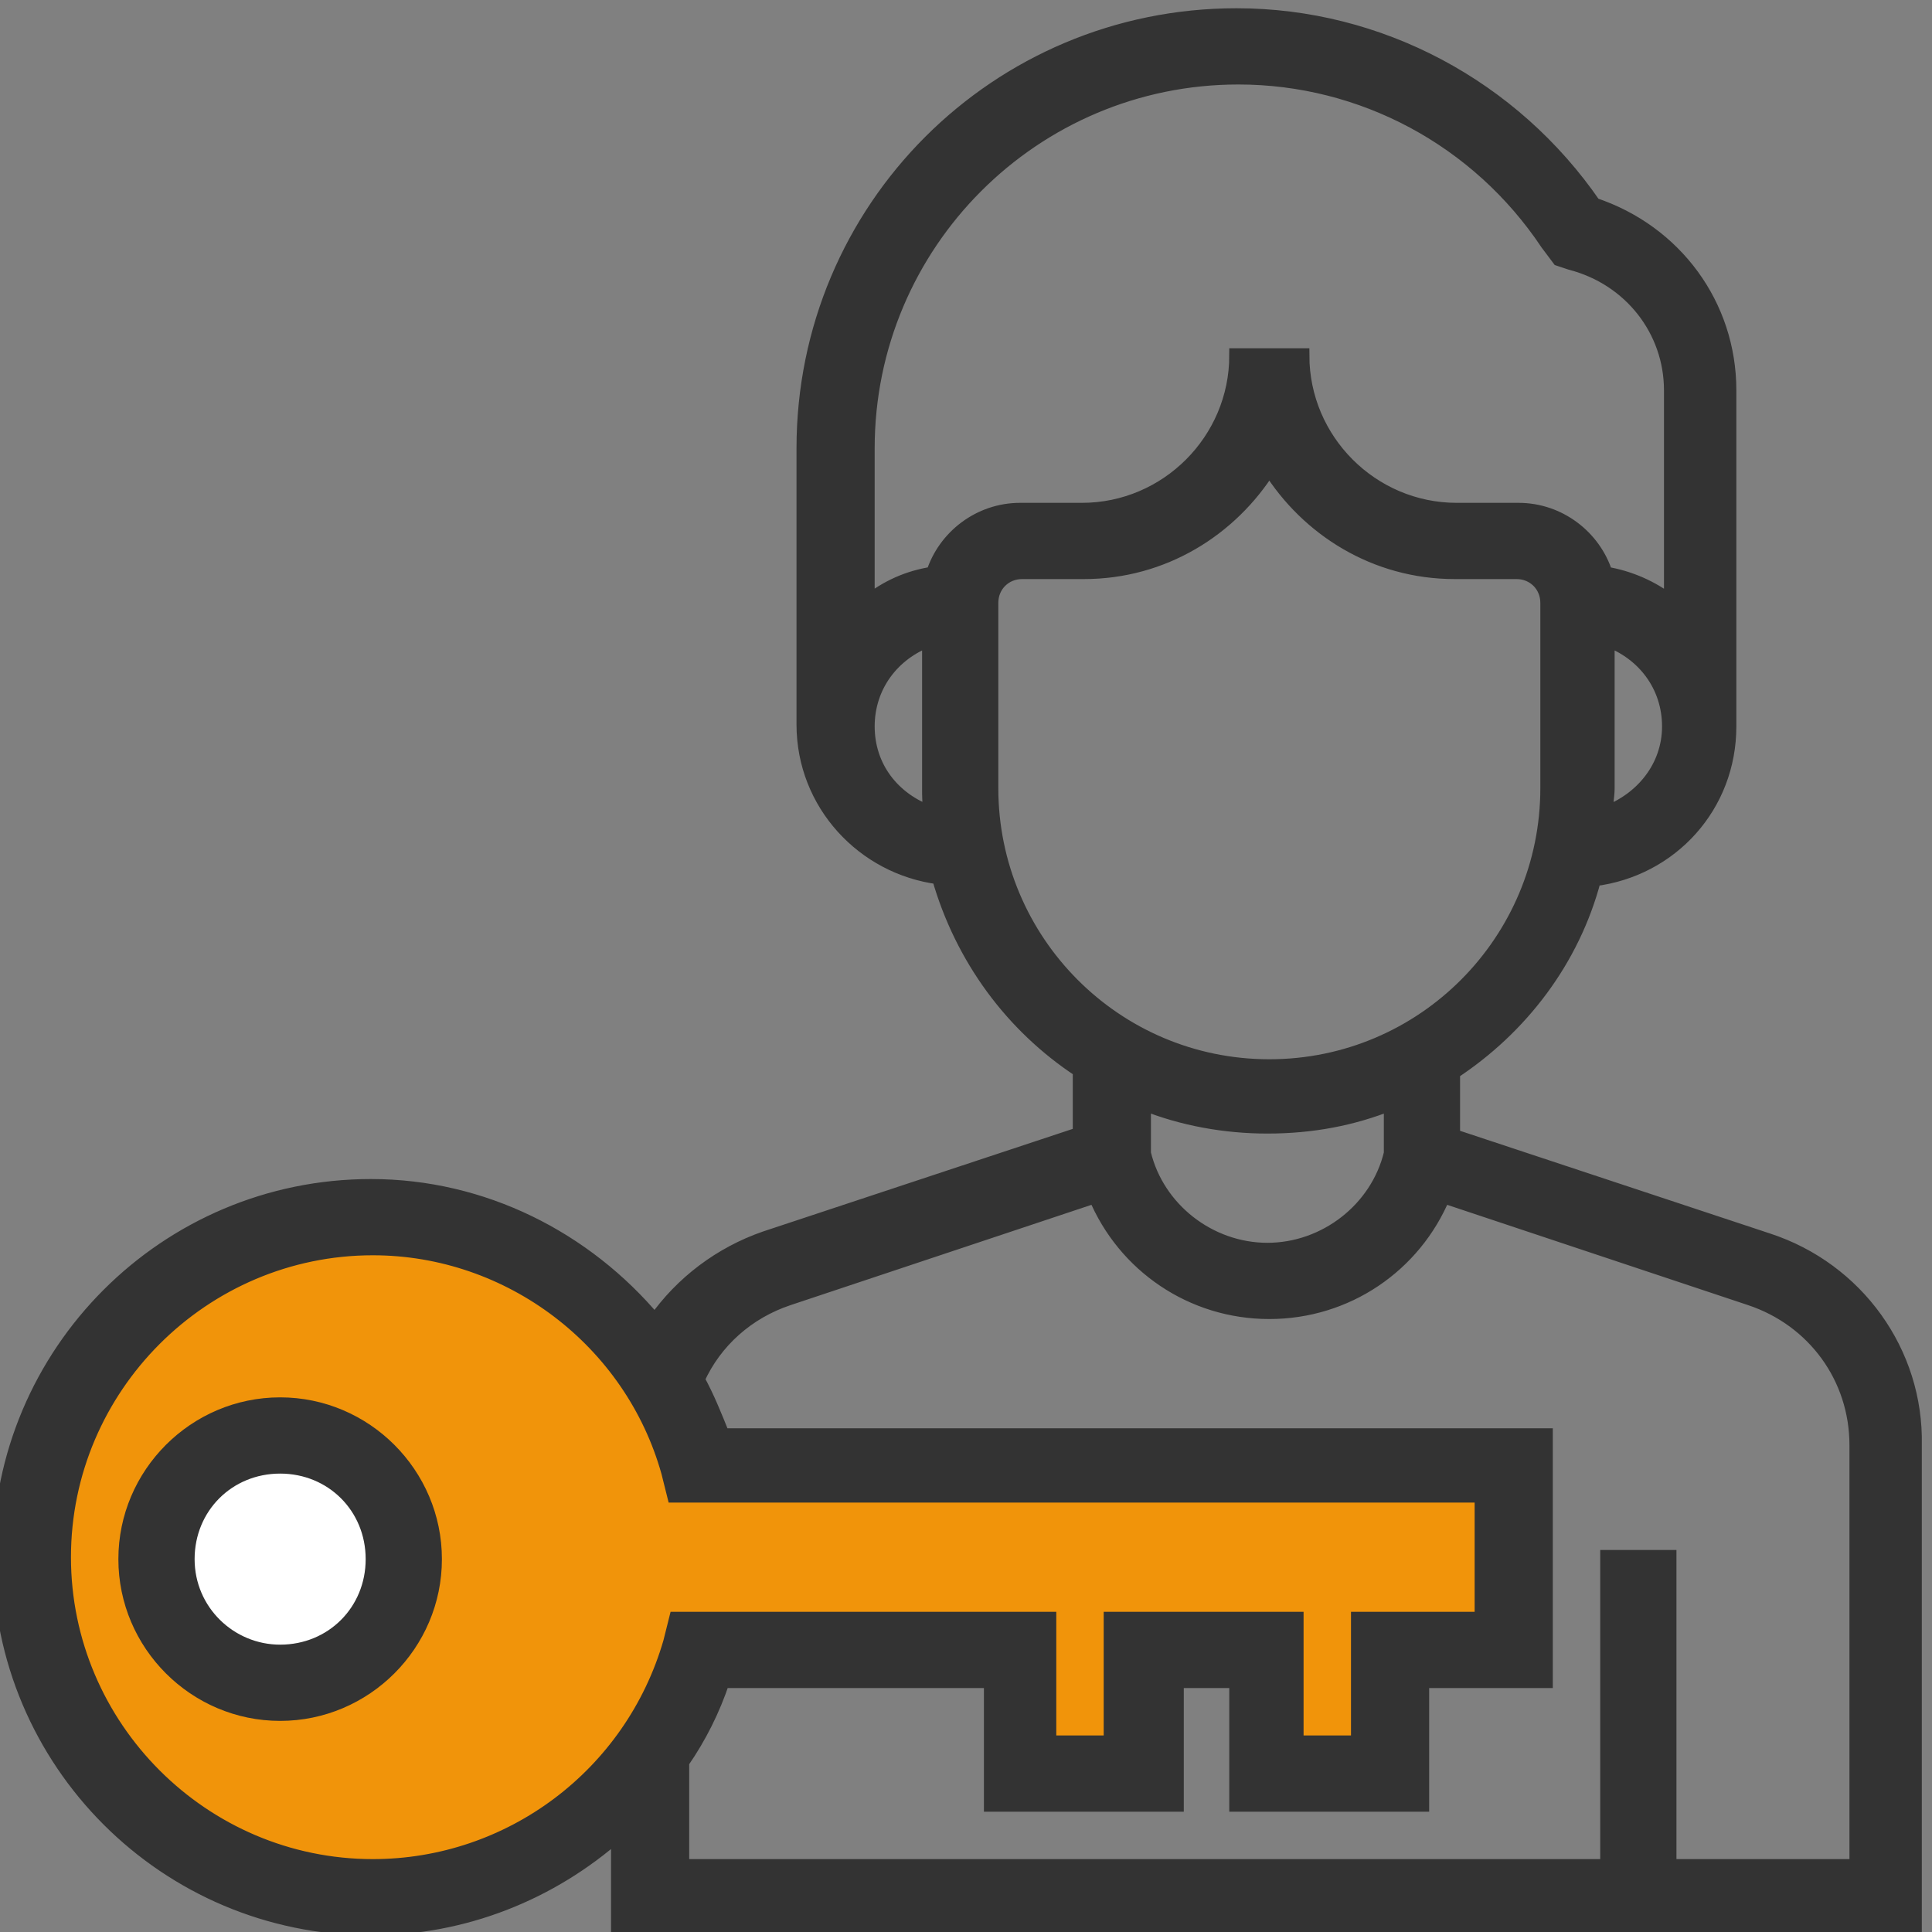
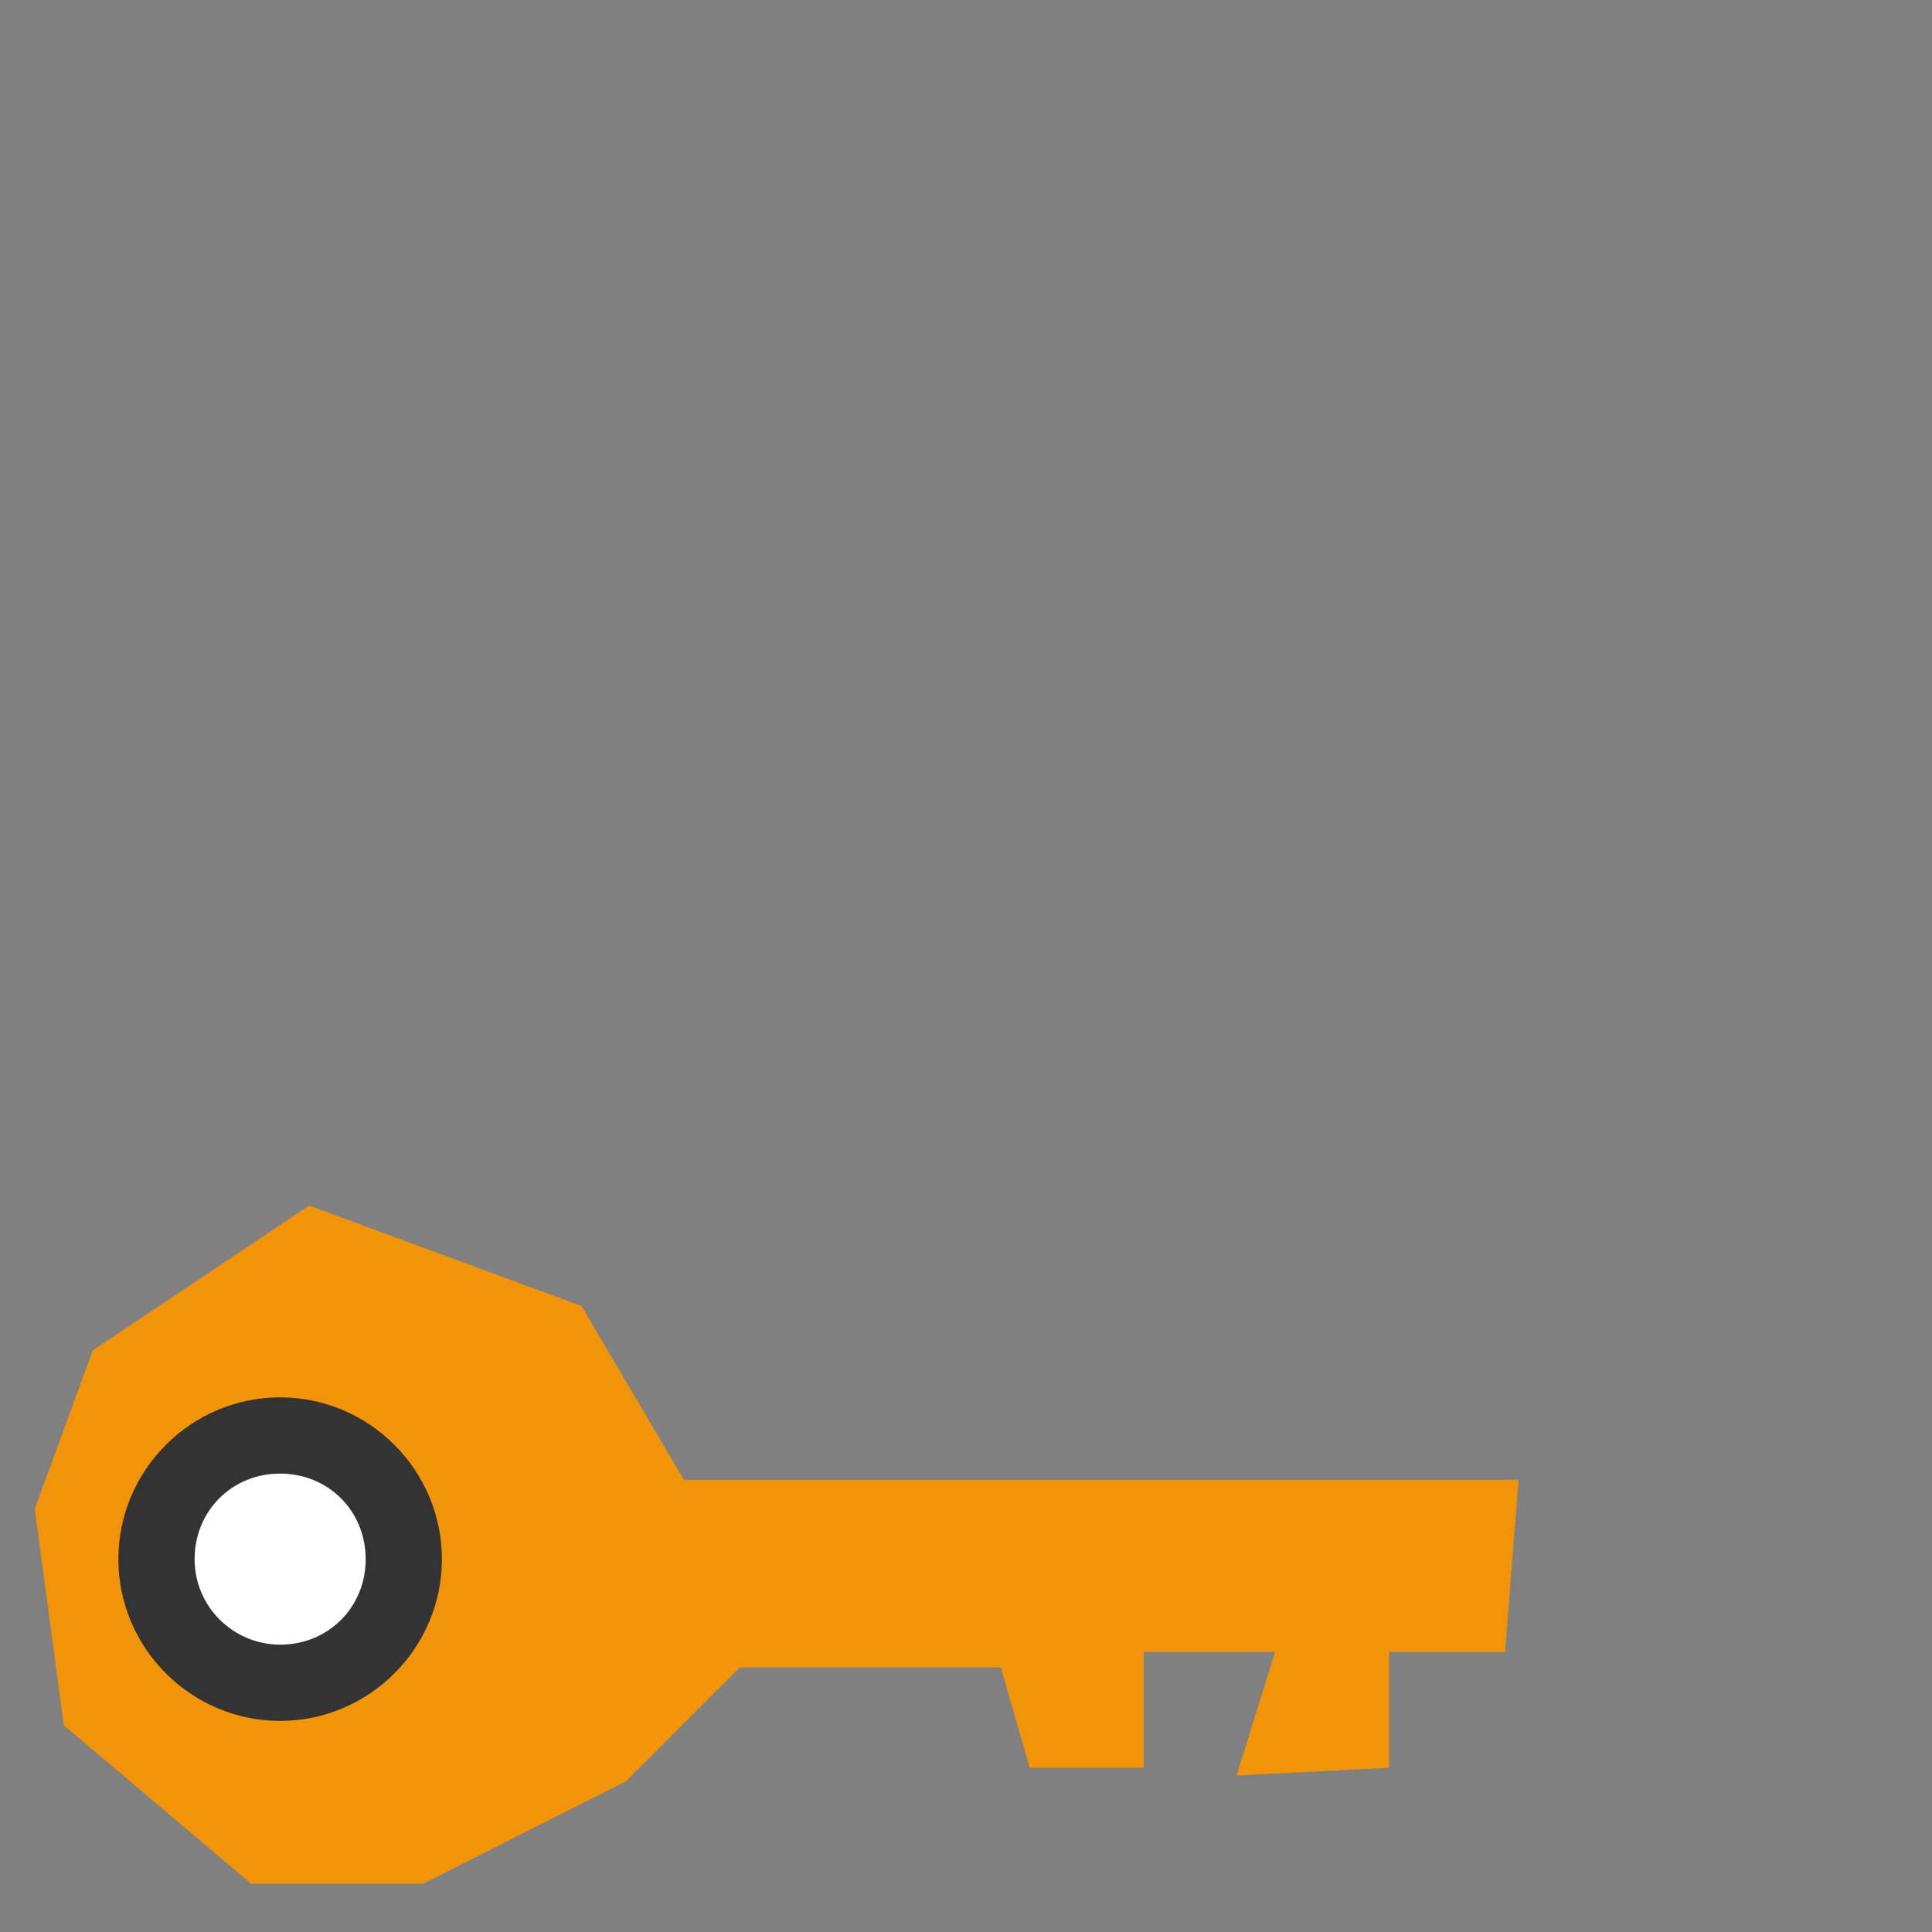
<svg xmlns="http://www.w3.org/2000/svg" version="1.1" id="Ebene_1" x="0px" y="0px" viewBox="0 0 100 100" style="enable-background:new 0 0 100 100;" xml:space="preserve">
  <rect x="0" y="0" width="100" height="100" fill="#808080" stroke="none" />
  <style type="text/css">
	.st0{fill:#F1940A;}
	.st1{fill:#FFFFFF;}
	.st2{fill:#333333;stroke:#333333;stroke-width:0.746;stroke-miterlimit:10;}
</style>
  <polygon class="st0" points="16,62.4 30.1,67.6 35.4,76.6 78.6,76.6 77.9,85.5 71.9,85.5 71.9,91.5 64,91.9 66,85.5 59.2,85.5   59.2,91.5 53.3,91.5 51.8,86.3 38.3,86.3 32.4,92.2 21.9,97.5 13,97.5 3.3,89.3 1.8,78.1 4.8,69.9 " />
  <circle class="st1" cx="14.5" cy="80.3" r="4.9" />
-   <path class="st2" d="M91.5,64.2l-16.3-5.4v-3.3c3.5-2.3,6.2-5.8,7.3-10c4-0.5,7-3.8,7-7.9V20.2c0-4.4-2.8-8.2-7-9.6  c-4.2-6.1-11.1-9.8-18.5-9.8c-12.4,0-22.4,10-22.4,22.4v14.3c0,4.1,3.1,7.4,7,7.9c1.2,4.2,3.8,7.7,7.3,10v3.3l-16.3,5.4  c-2.3,0.8-4.3,2.3-5.7,4.3c-3.6-4.3-8.9-7-14.7-7c-10.6,0-19.2,8.6-19.2,19.2s8.6,19.2,19.2,19.2c4.8,0,9.3-1.8,12.8-4.9v4.9h67.1  v-25C99.2,70,96.1,65.7,91.5,64.2z M83.1,42.1c0-0.4,0.1-0.9,0.1-1.3v-7.7c1.9,0.7,3.2,2.4,3.2,4.5C86.4,39.7,85,41.4,83.1,42.1z   M64.1,4c6.4,0,12.4,3.2,16,8.6l0.6,0.8l0.6,0.2c3.1,0.8,5.2,3.5,5.2,6.6v11c-1-0.8-2.2-1.3-3.4-1.5c-0.6-1.9-2.4-3.3-4.5-3.3h-3.2  c-4.4,0-8-3.6-8-8H64c0,4.4-3.6,8-8,8h-3.2c-2.1,0-3.9,1.4-4.5,3.3c-1.3,0.2-2.4,0.7-3.4,1.5v-8C44.9,12.6,53.5,4,64.1,4z   M44.9,37.6c0-2.1,1.3-3.8,3.2-4.5v7.7c0,0.4,0,0.9,0.1,1.3C46.2,41.4,44.9,39.7,44.9,37.6z M51.3,40.8v-9.6c0-0.9,0.7-1.6,1.6-1.6  h3.2c4.1,0,7.6-2.2,9.6-5.4c2,3.2,5.5,5.4,9.6,5.4h3.2c0.9,0,1.6,0.7,1.6,1.6v9.6c0,7.9-6.4,14.4-14.4,14.4S51.3,48.7,51.3,40.8z   M65.6,58.3c2.3,0,4.4-0.4,6.4-1.2v2.6c-0.7,2.9-3.4,5-6.4,5c-3,0-5.7-2.1-6.4-5v-2.6C61.2,57.9,63.4,58.3,65.6,58.3z M19.3,96.6  c-8.8,0-16-7.2-16-16s7.2-16,16-16c7.1,0,13.4,4.8,15.3,11.6l0.3,1.2h41.8v6.4h-6.4v6.4h-3.2v-6.4h-9.6v6.4h-3.2v-6.4H35L34.7,85  C32.7,91.9,26.4,96.6,19.3,96.6z M96,96.6h-9.6v-16h-3.2v16H35.3v-5.4c0.9-1.3,1.6-2.7,2.1-4.2h13.9v6.4h9.6v-6.4H64v6.4h9.6v-6.4  H80V74.3H37.4c-0.4-1-0.8-2-1.3-2.9c0.9-2,2.6-3.5,4.7-4.2l15.9-5.3c1.5,3.6,5,6,9,6s7.5-2.4,9-6l15.9,5.3c3.3,1.1,5.5,4.1,5.5,7.6  V96.6z" />
  <path class="st2" d="M14.5,72.7c-4.4,0-8,3.6-8,8s3.6,8,8,8s8-3.6,8-8S18.9,72.7,14.5,72.7z M14.5,85.5c-2.6,0-4.8-2.1-4.8-4.8  s2.1-4.8,4.8-4.8s4.8,2.1,4.8,4.8S17.2,85.5,14.5,85.5z" />
</svg>